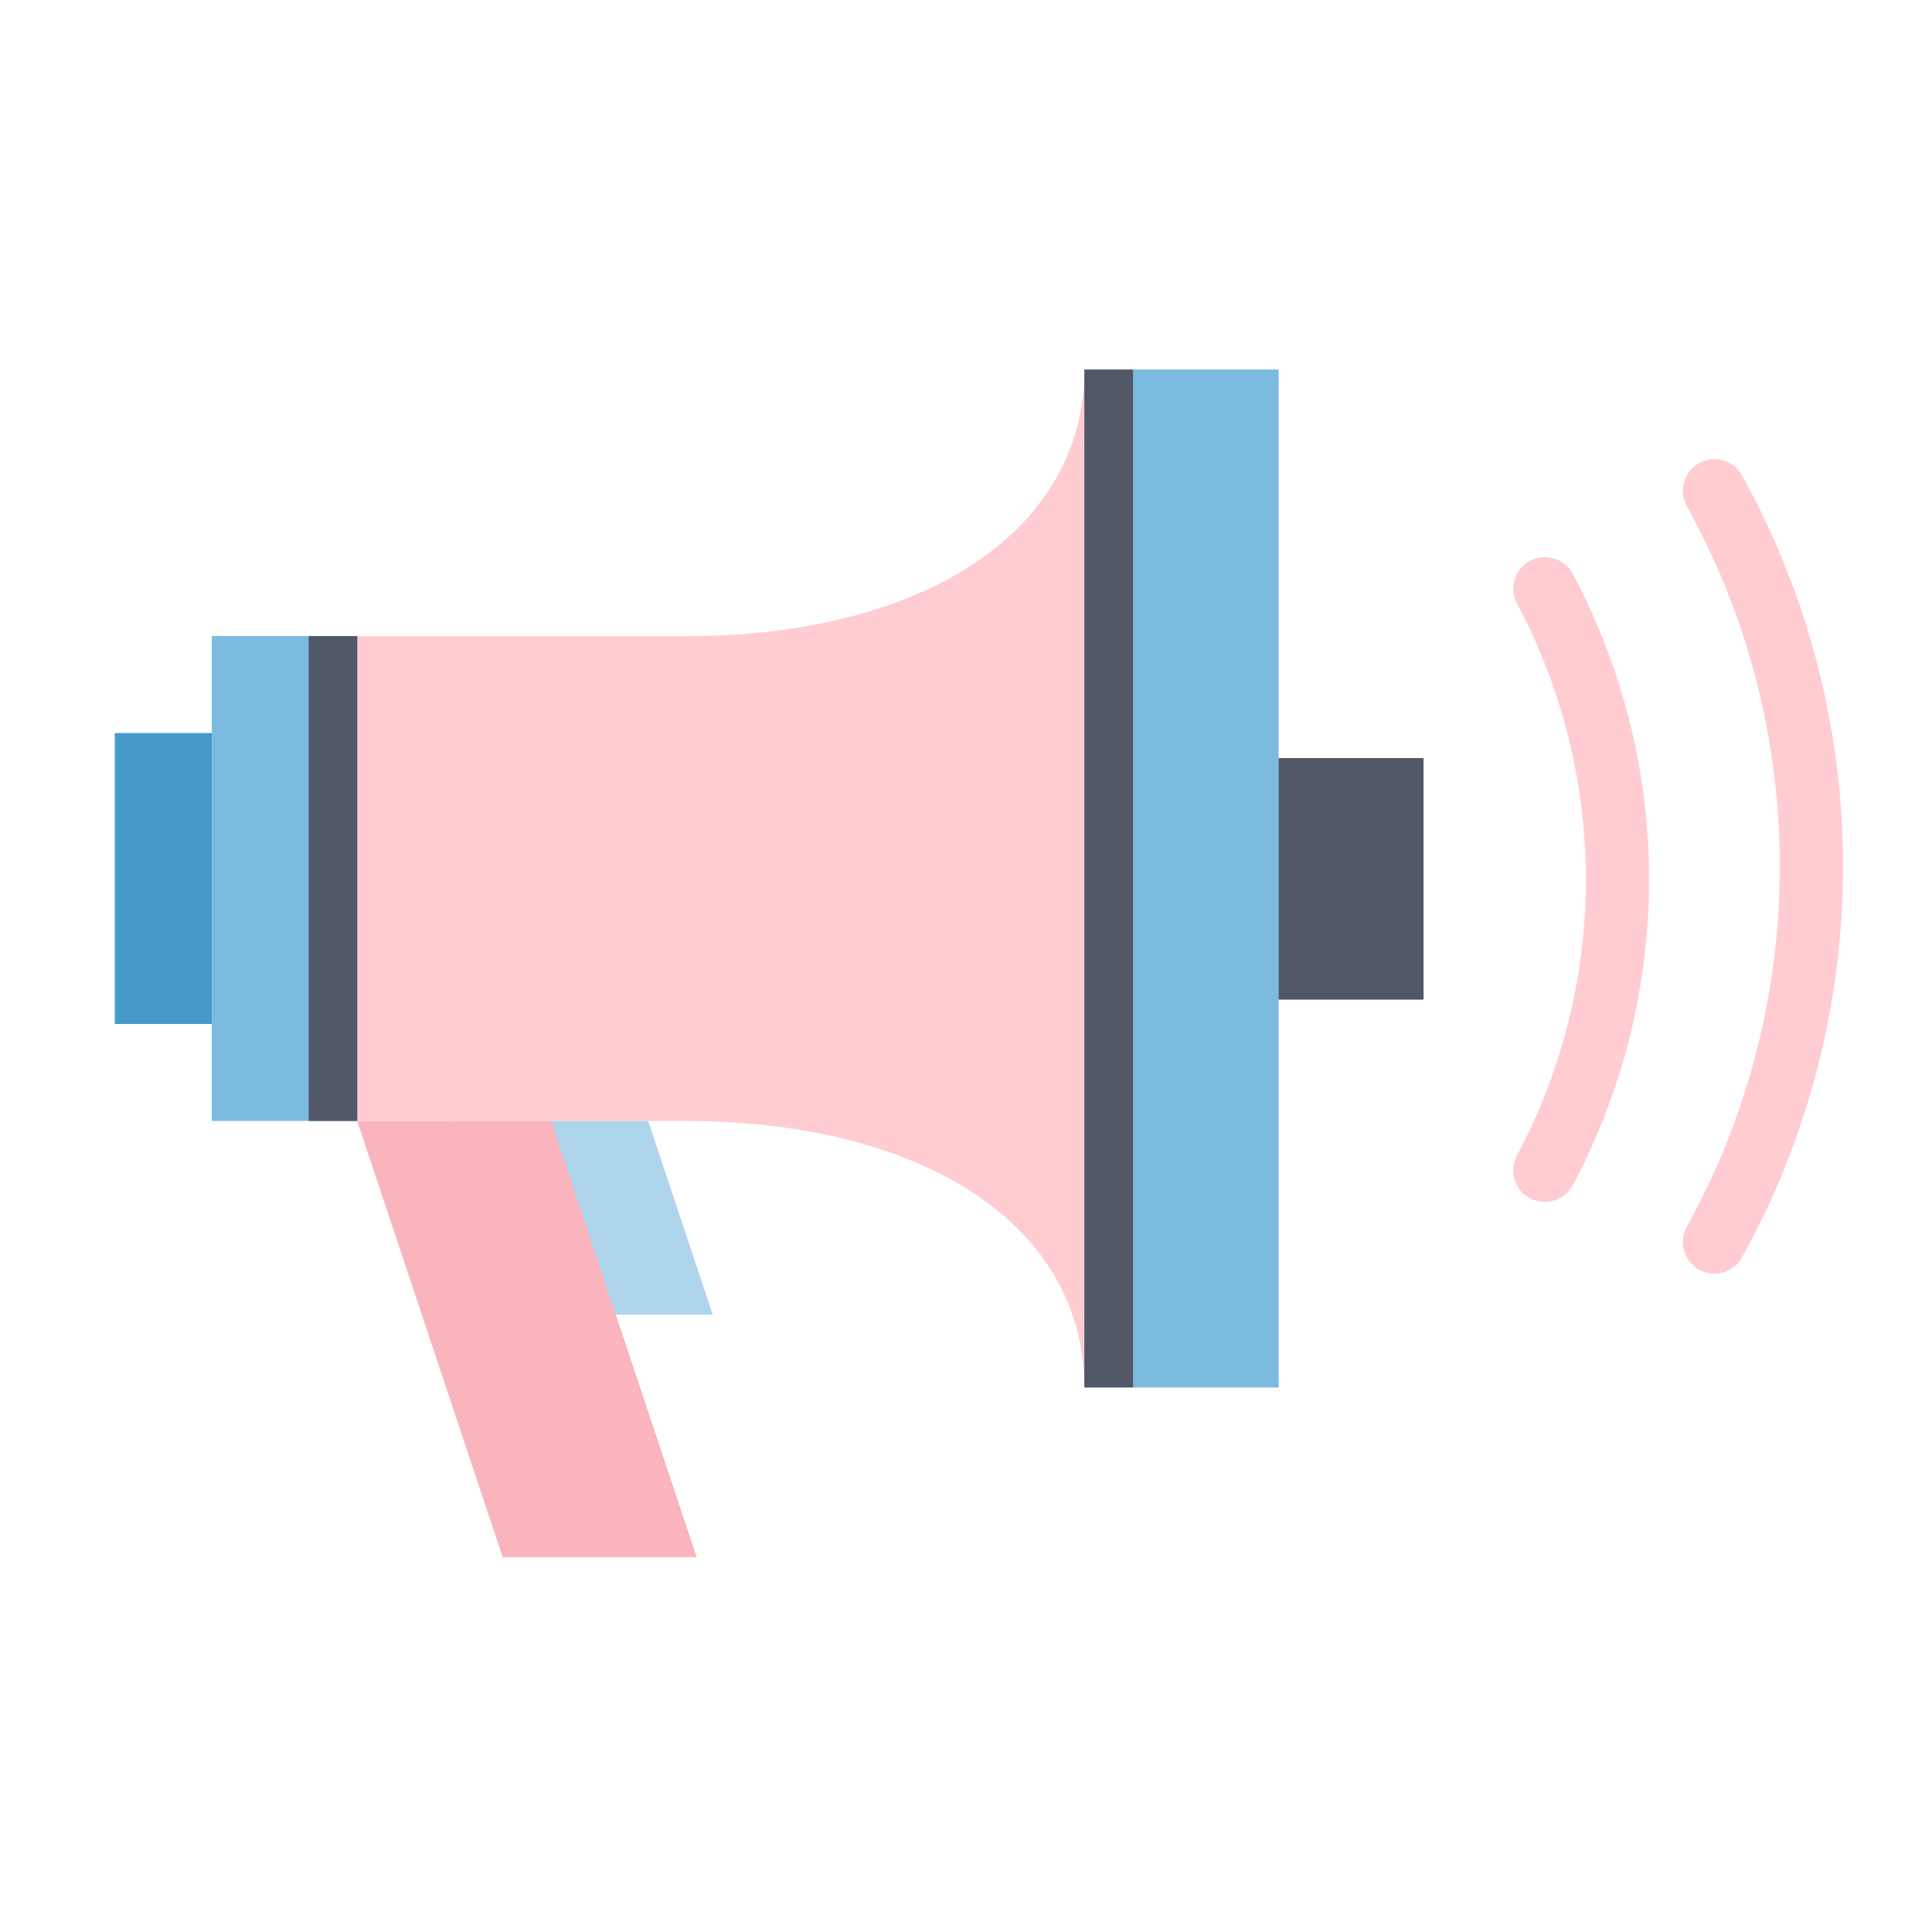
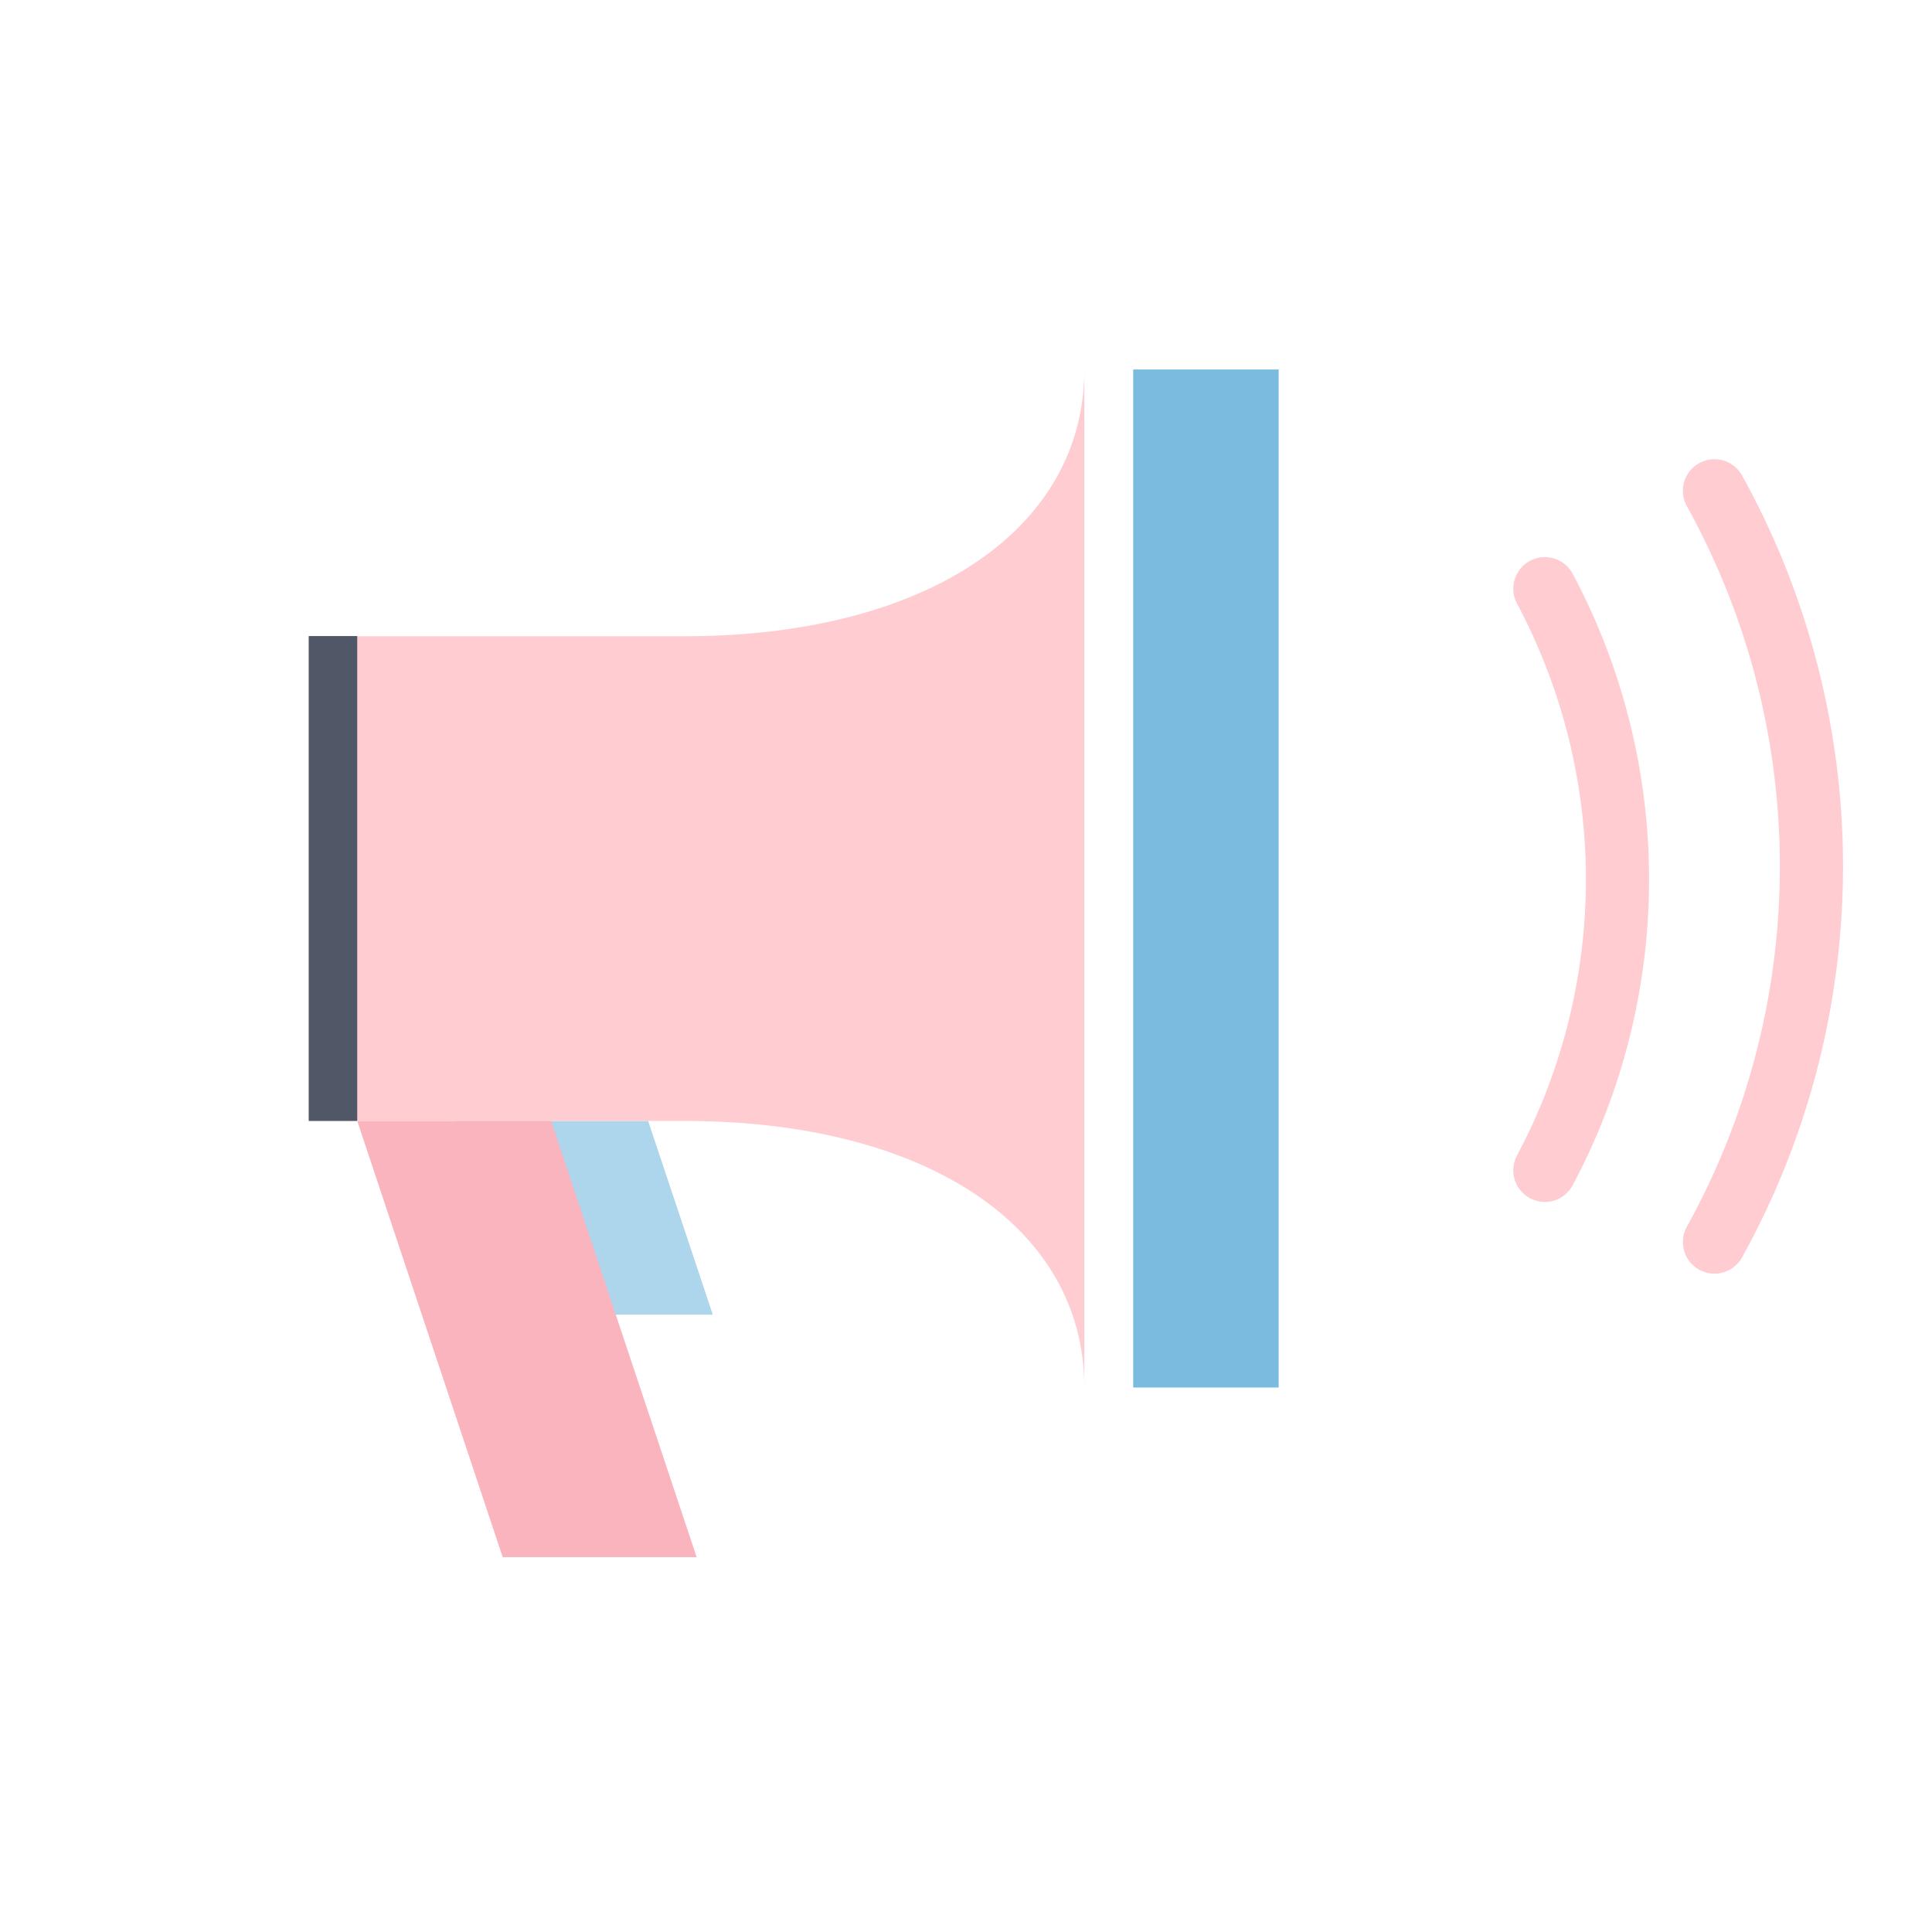
<svg xmlns="http://www.w3.org/2000/svg" viewBox="0 0 104 104">
  <g fill-rule="evenodd">
    <path d="m34.89 60.34h-10.44l3.48 10.43h10.44z" fill="#add6ed" />
    <path d="m37.5 83.82h-10.44l-7.83-23.48h10.44z" fill="#fab4bd" />
    <path d="m36.84 34.25h-20.22v26.09h20.22c13 0 21.53 5.7 21.53 14.35v-54.8c0 8.65-8.56 14.36-21.53 14.36" fill="#ffccd1" />
-     <path d="m6.18 55.12h5.22v-15.66h-5.22z" fill="#4799cc" />
-     <path d="m68.81 53.81h7.82v-13h-7.82z" fill="#505766" />
-     <path d="m11.4 60.34h7.83v-26.1h-7.83z" fill="#7bbbe0" />
    <path d="m16.62 60.34h2.61v-26.1h-2.61z" fill="#505766" />
    <path d="m61 74.69h7.83v-54.8h-7.83z" fill="#7bbbe0" />
-     <path d="m58.37 74.69h2.63v-54.8h-2.63z" fill="#505766" />
  </g>
  <path d="m92.29 66.86a41.77 41.77 0 0 0 0-40.44" fill="none" stroke="#ffccd1" stroke-linecap="round" stroke-width="3.4" />
  <path d="m83.16 63a33.3 33.3 0 0 0 0-31.31" fill="none" stroke="#ffccd1" stroke-linecap="round" stroke-width="3.4" />
</svg>